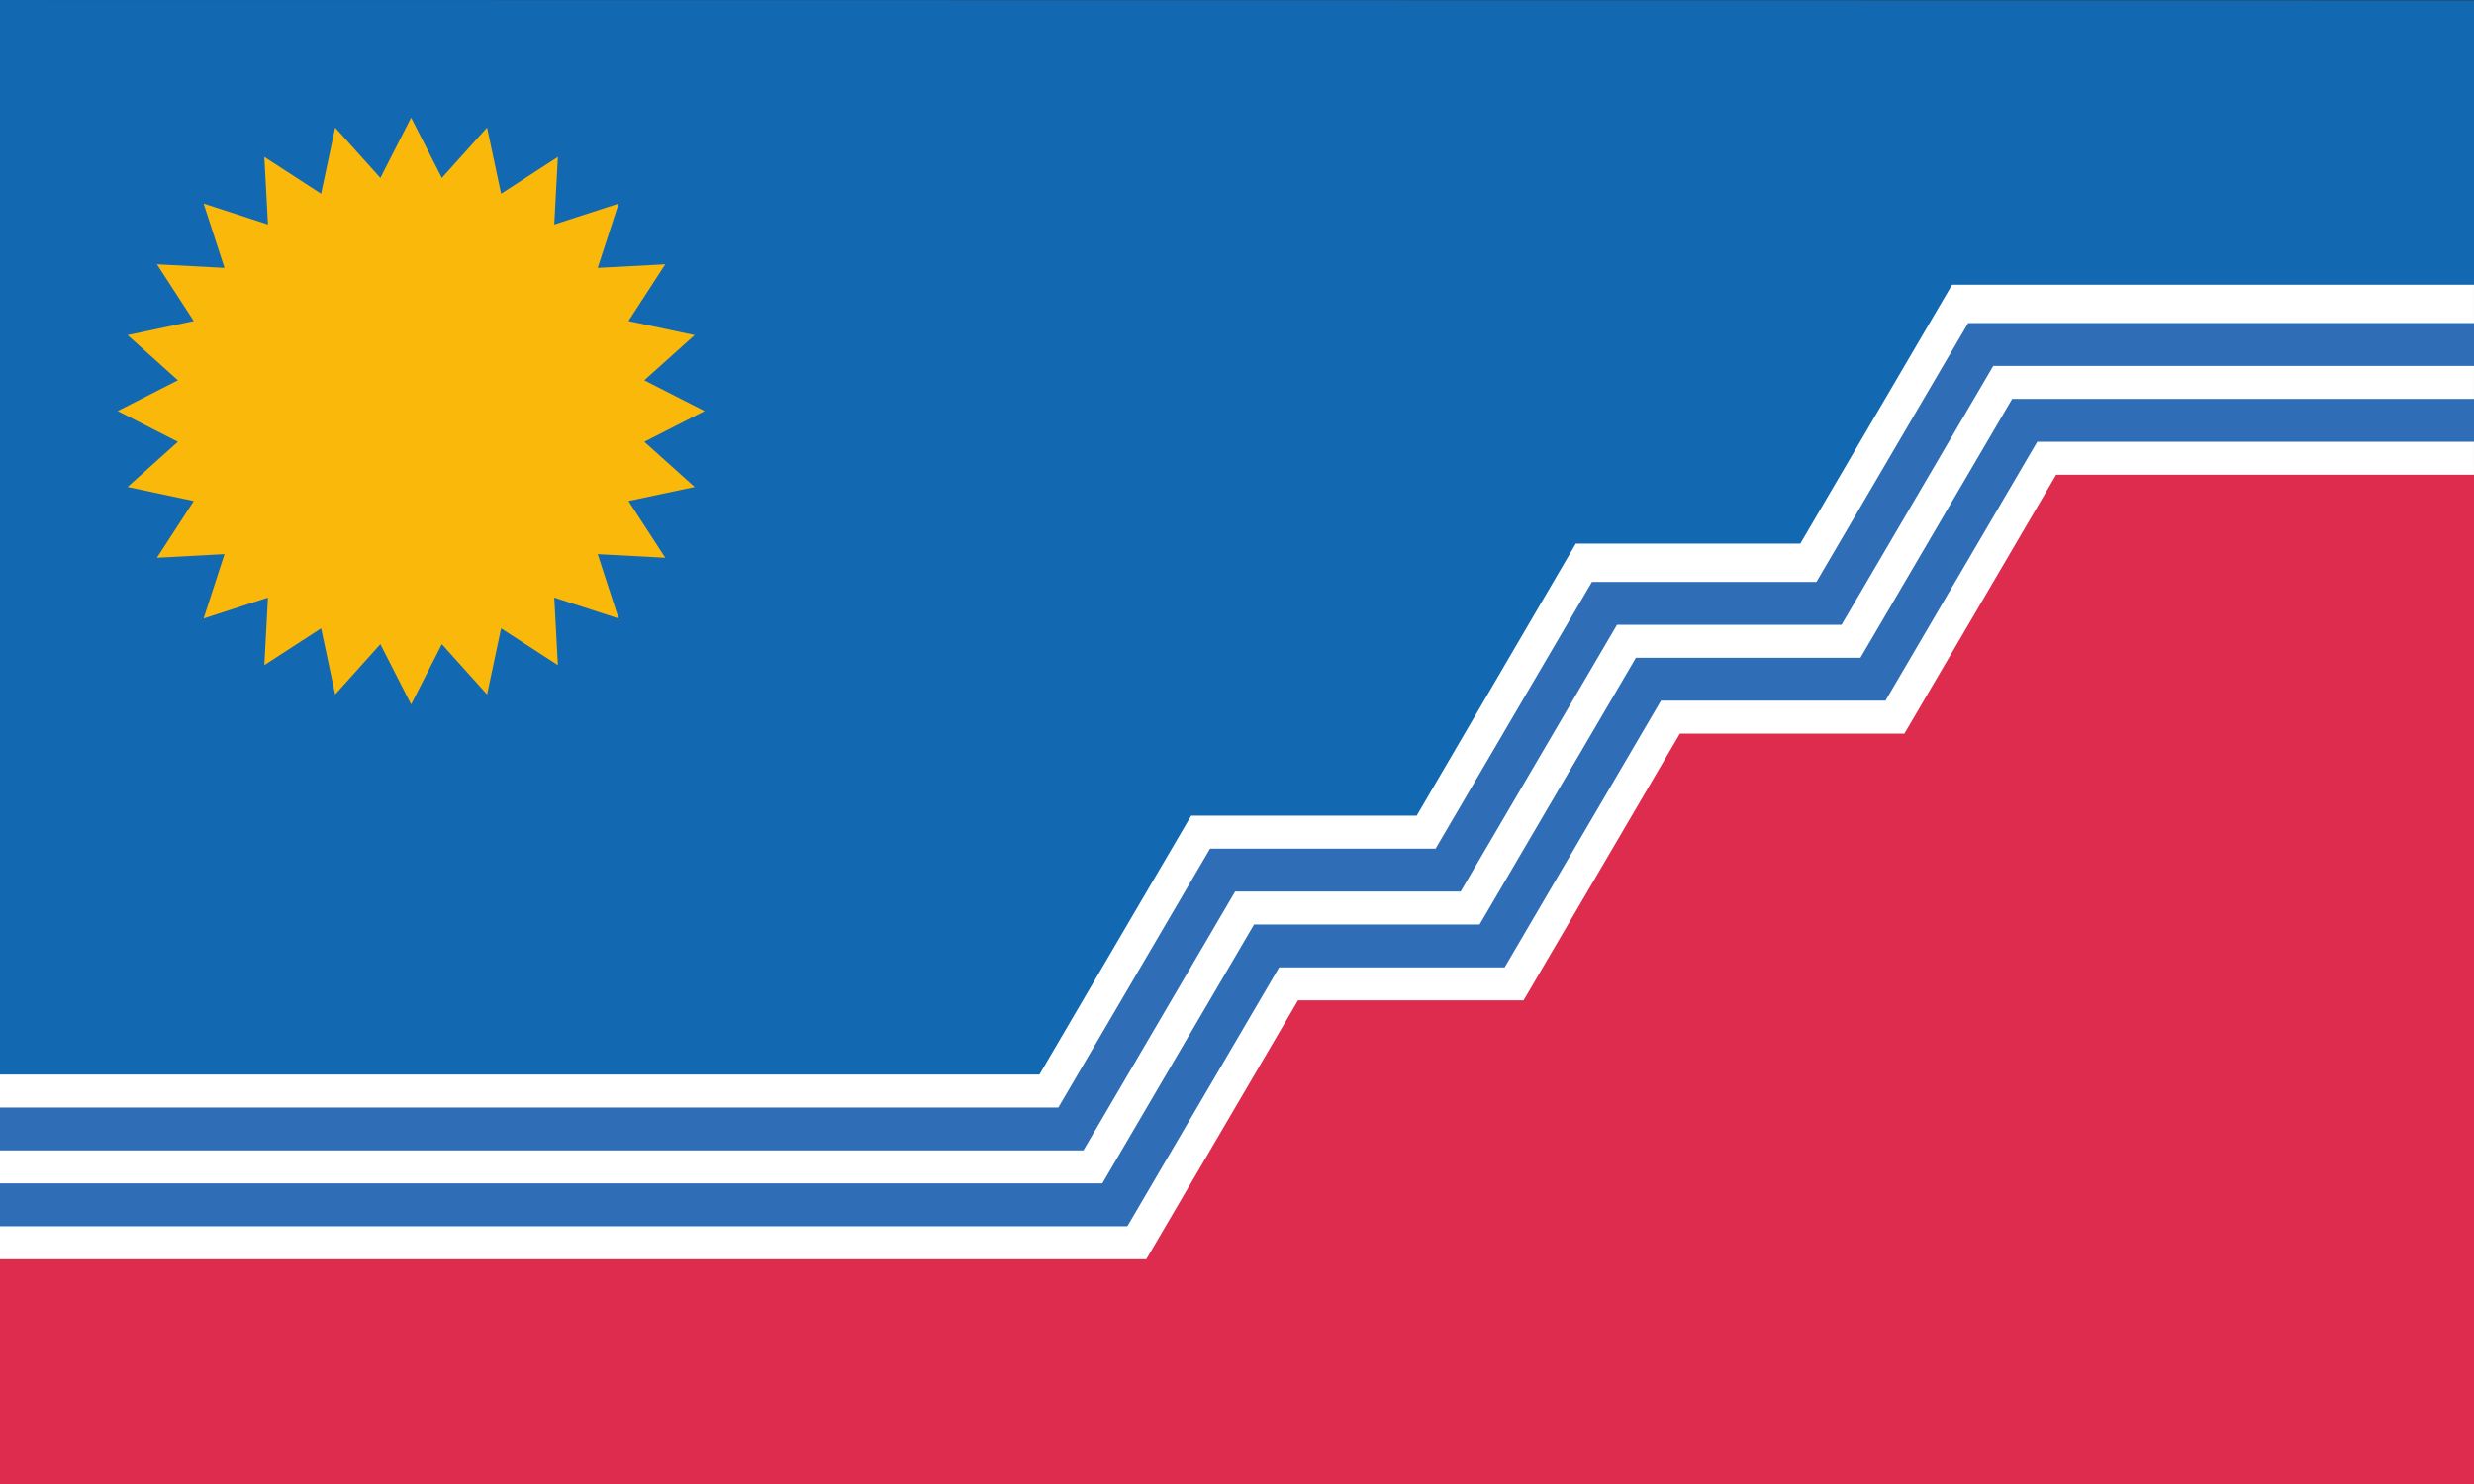
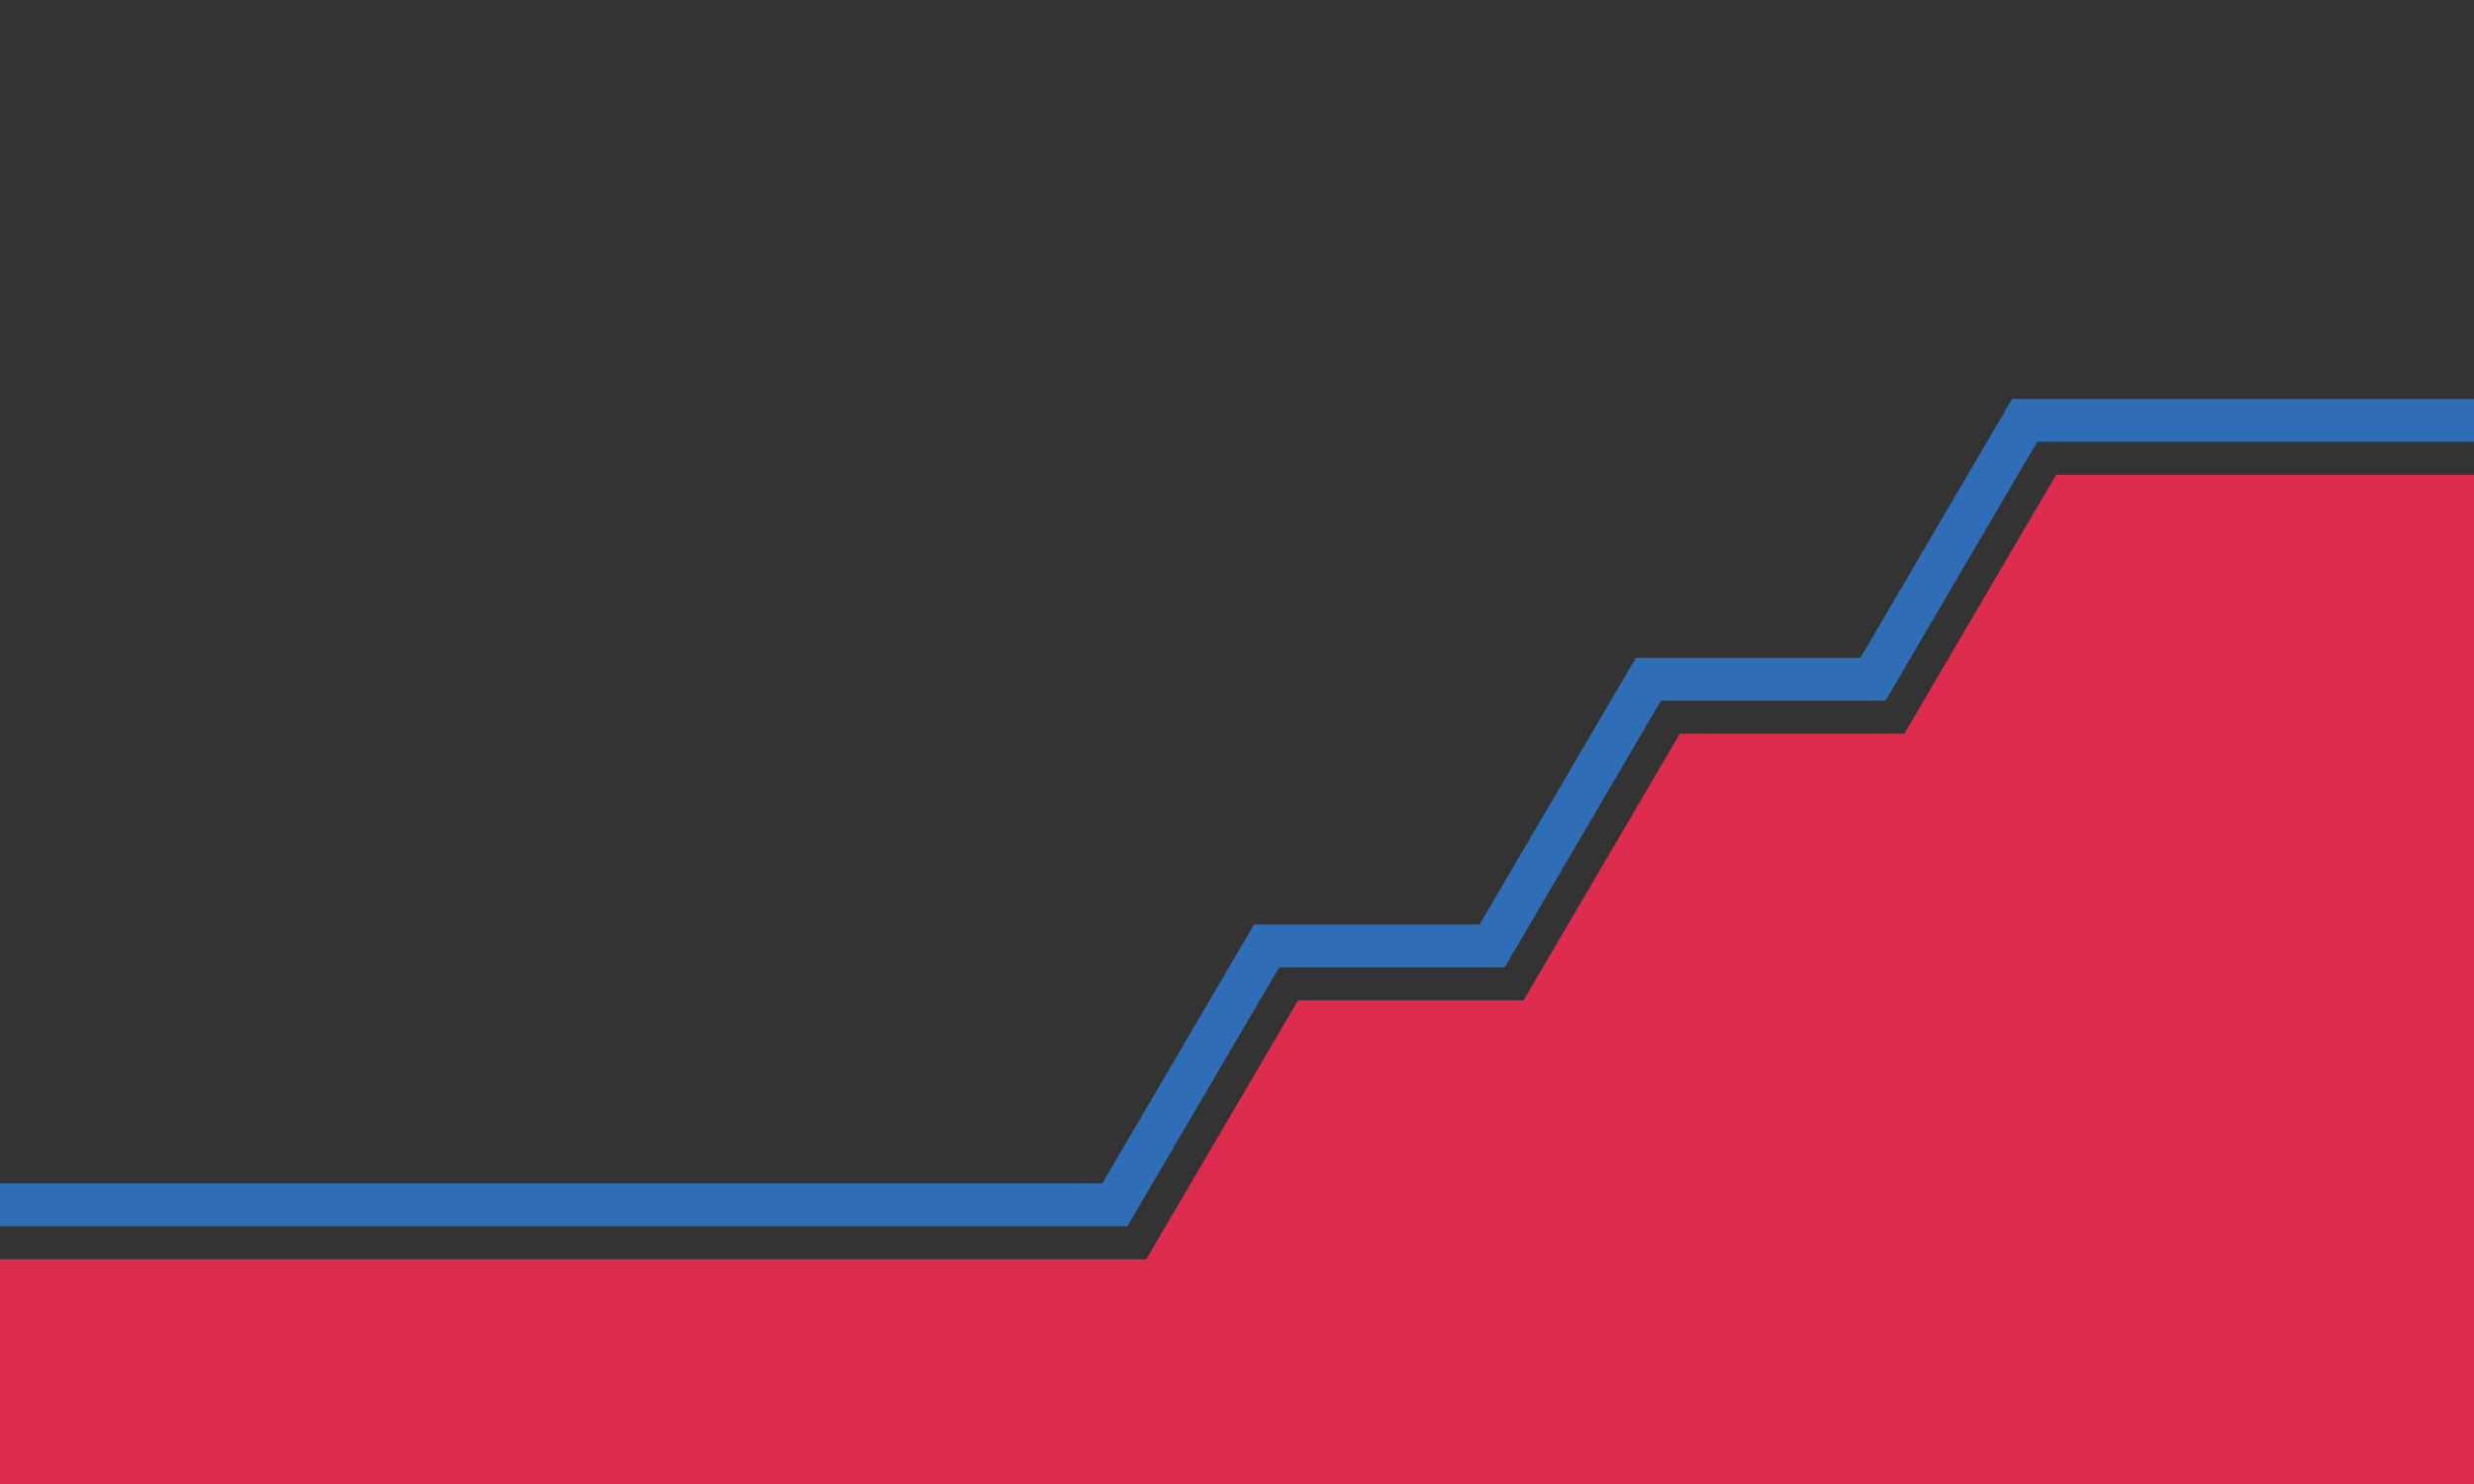
<svg xmlns="http://www.w3.org/2000/svg" viewBox="0 0 644.85 386.913" height="386.913" width="644.85" xml:space="preserve" version="1.1" id="svg2">
  <rect x="0" y="0" width="644.85" height="386.913" fill="#333333" stroke="none" />
  <defs id="defs6" />
  <g transform="matrix(1.25,0,0,-1.25,0,386.913)" id="g10">
-     <path d="m 0,32.102 515.875,0 0,224 -515.875,0 0,-224 z" style="fill:#ffffff;fill-opacity:1;fill-rule:nonzero;stroke:none" id="path14" />
    <path d="m 397.11,156.519 -46.815,0 -32.602,-55.637 -47.026,0 L 239.026,46.887 0,46.887 0,0 l 515.88,0 0,210.514 -87.13,0 -31.64,-53.995" style="fill:#dd2c4d;fill-opacity:1;fill-rule:nonzero;stroke:none" id="path16" />
-     <path d="m 248.383,139.401 47.026,0 33.182,56.75 46.814,0 31.641,53.995 108.833,0 0,59.304 L 0,309.525 0,85.406 l 216.743,0 31.64,53.995" style="fill:#1269b2;fill-opacity:1;fill-rule:nonzero;stroke:none" id="path18" />
-     <path d="m 257.554,123.581 47.025,0 32.603,55.636 46.815,0 31.641,53.996 100.242,0 0,8.942 -105.472,0 -31.64,-53.995 -46.815,0 -32.603,-55.638 -47.025,0 -31.641,-53.995 -220.684,0 0,-8.941 225.914,0 31.64,53.995" style="fill:#2f6db6;fill-opacity:1;fill-rule:nonzero;stroke:none" id="path20" />
    <path d="m 266.725,107.76 47.026,0 32.602,55.637 46.815,0 31.641,53.996 91.071,0 0,8.941 -96.301,0 -31.64,-53.995 -46.815,0 -32.603,-55.637 -47.025,0 -31.641,-53.995 -229.855,0 0,-8.942 235.085,0 31.64,53.995" style="fill:#2f6db6;fill-opacity:1;fill-rule:nonzero;stroke:none" id="path22" />
-     <path d="m 146.919,223.799 -12.567,-6.41 10.496,-9.429 -13.8,-2.931 7.678,-11.835 -14.089,0.753 4.358,-13.418 -13.418,4.358 0.753,-14.088 -11.834,7.678 -2.932,-13.8 -9.428,10.496 -6.41,-12.567 -6.411,12.567 -9.428,-10.495 -2.932,13.799 -11.836,-7.678 0.753,14.088 -13.418,-4.358 4.358,13.419 -14.088,-0.753 7.678,11.834 -13.8,2.931 10.495,9.429 -12.566,6.41 12.566,6.411 -10.495,9.428 13.8,2.932 -7.678,11.835 14.088,-0.753 -4.358,13.418 13.418,-4.358 -0.753,14.087 11.835,-7.678 2.931,13.8 9.428,-10.496 6.411,12.567 6.41,-12.567 9.428,10.496 2.932,-13.8 11.835,7.678 -0.753,-14.088 13.418,4.358 -4.358,-13.418 14.088,0.753 -7.678,-11.835 13.8,-2.931 -10.496,-9.428 12.567,-6.411" style="fill:#fab80a;fill-opacity:1;fill-rule:nonzero;stroke:none" id="path24" />
  </g>
</svg>